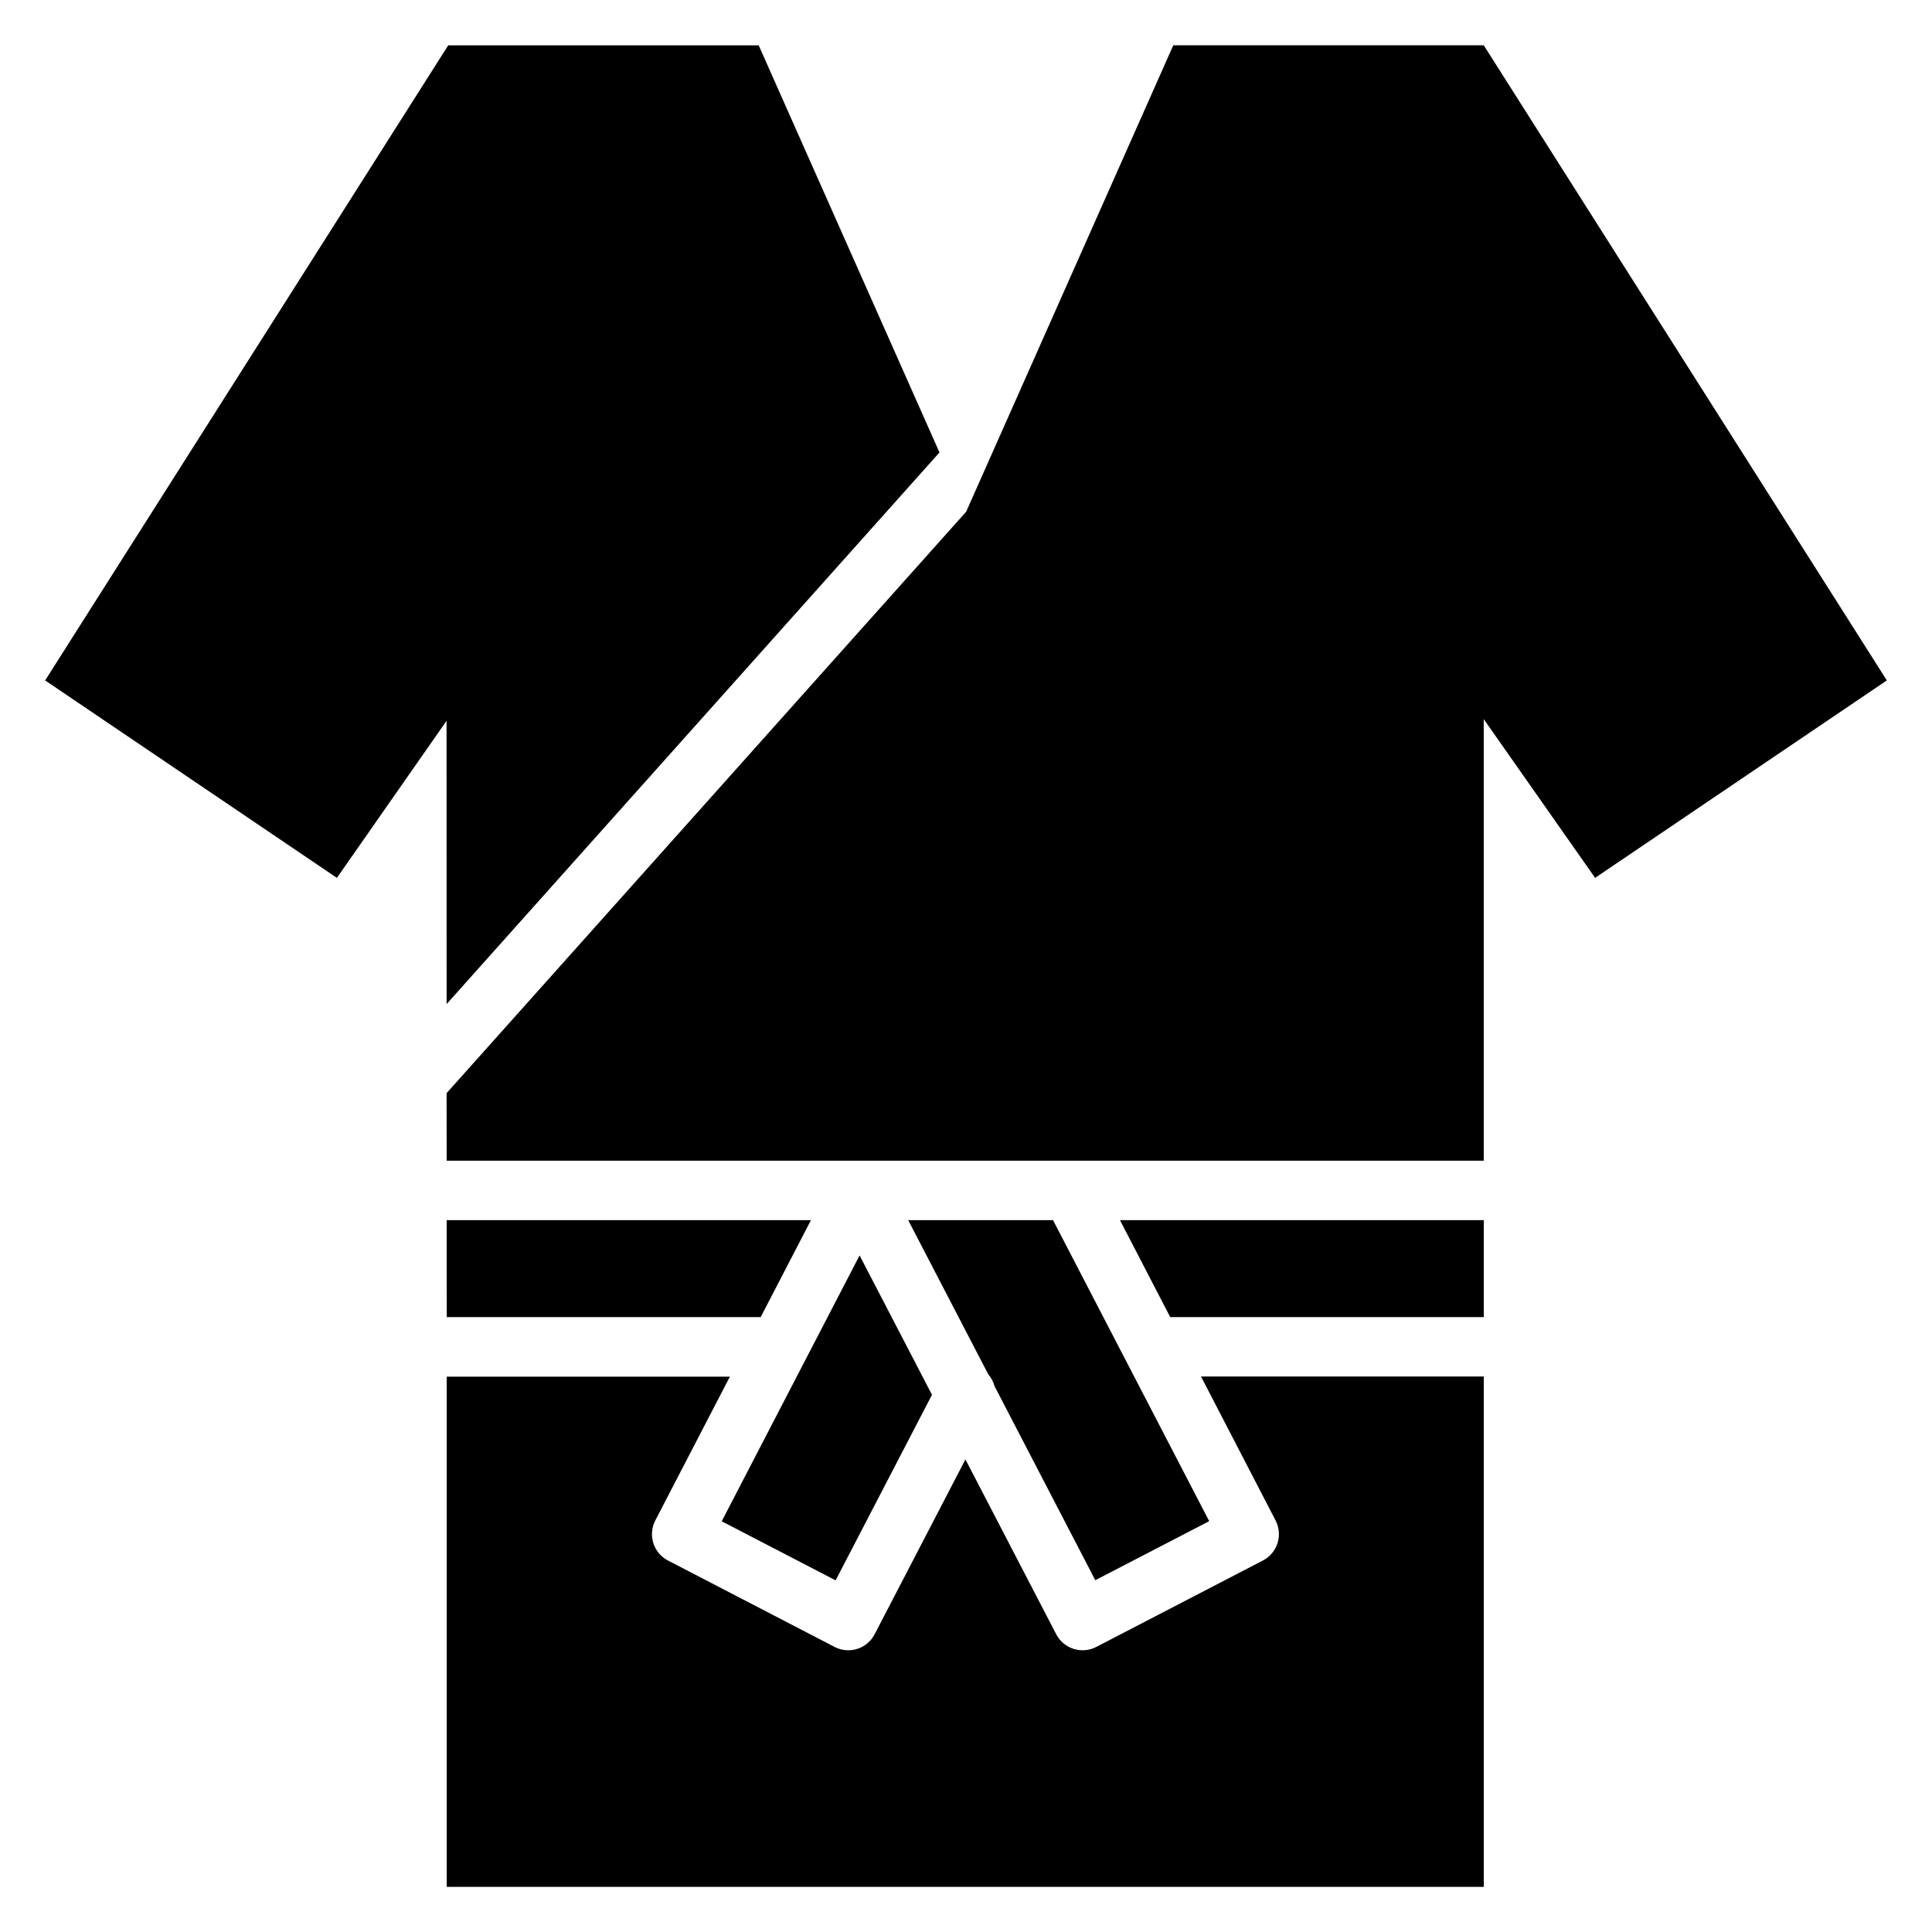
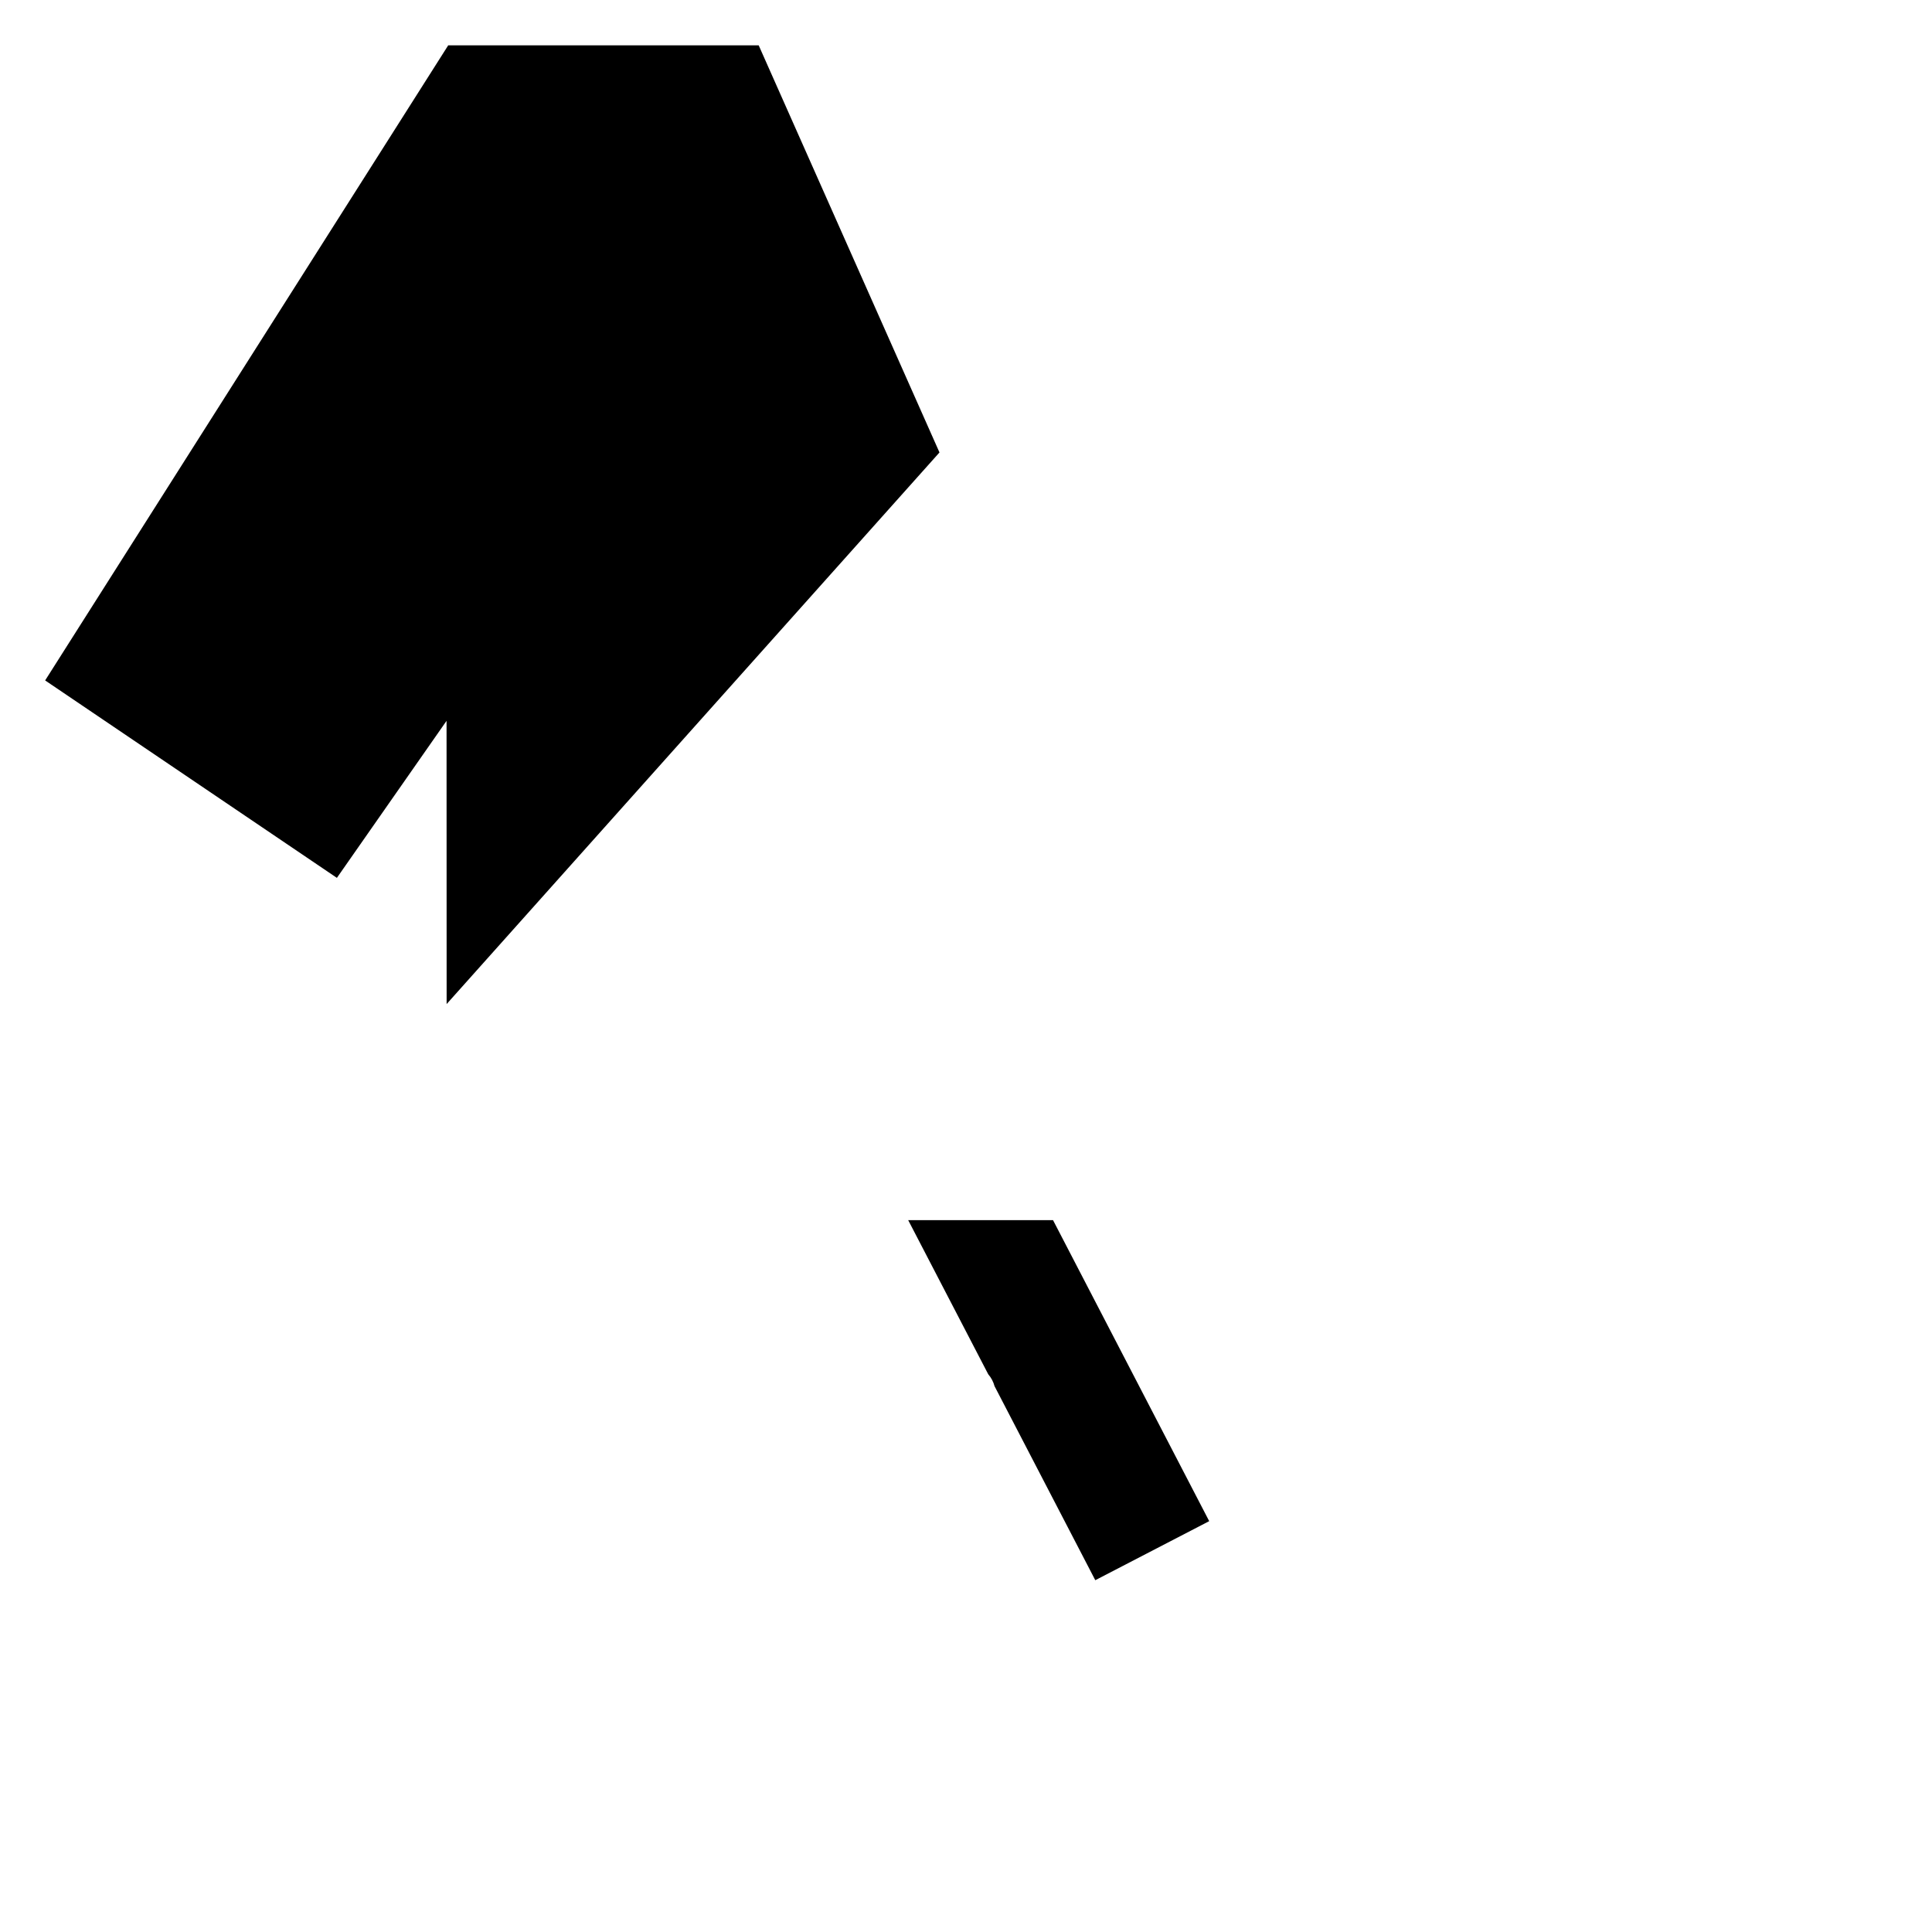
<svg xmlns="http://www.w3.org/2000/svg" fill="#000000" width="800px" height="800px" version="1.1" viewBox="144 144 512 512">
  <g>
-     <path d="m440.8 467.35 13.32 25.695h83.098v-25.695z" />
-     <path d="m462.28 508.79 19.766 38.152c0.961 1.855 1.145 4.016 0.512 6.004-0.633 1.992-2.027 3.648-3.883 4.609l-44.156 22.902c-3.859 1.996-8.605 0.492-10.609-3.359l-24.059-46.34-24.066 46.34c-2.004 3.852-6.746 5.356-10.602 3.359l-44.156-22.902c-1.855-0.961-3.25-2.617-3.883-4.609-0.633-1.988-0.449-4.148 0.512-6.004l19.766-38.109h-75.035v135.21h274.83v-135.25z" />
    <path d="m345.06 156.01h-82.277l-106.82 168.31 77.316 52.324 29.062-41.617 0.02 75.059 130.61-146.18z" />
-     <path d="m345.59 493.05 13.32-25.695h-96.488l-0.043-0.012 0.012 25.707z" />
    <path d="m384.68 467.35 21.211 40.84c0.789 0.91 1.359 1.984 1.668 3.148l26.703 51.43 30.188-15.648-41.387-79.77z" />
-     <path d="m566.72 376.64 77.312-52.324-106.82-168.31h-82.281l-54.934 123.71-0.031-0.051v0.031l-137.61 154 0.012 17.906h274.84v-117.02z" />
-     <path d="m335.26 547.16 30.188 15.648 25.535-49.172-19.184-36.938z" />
  </g>
</svg>